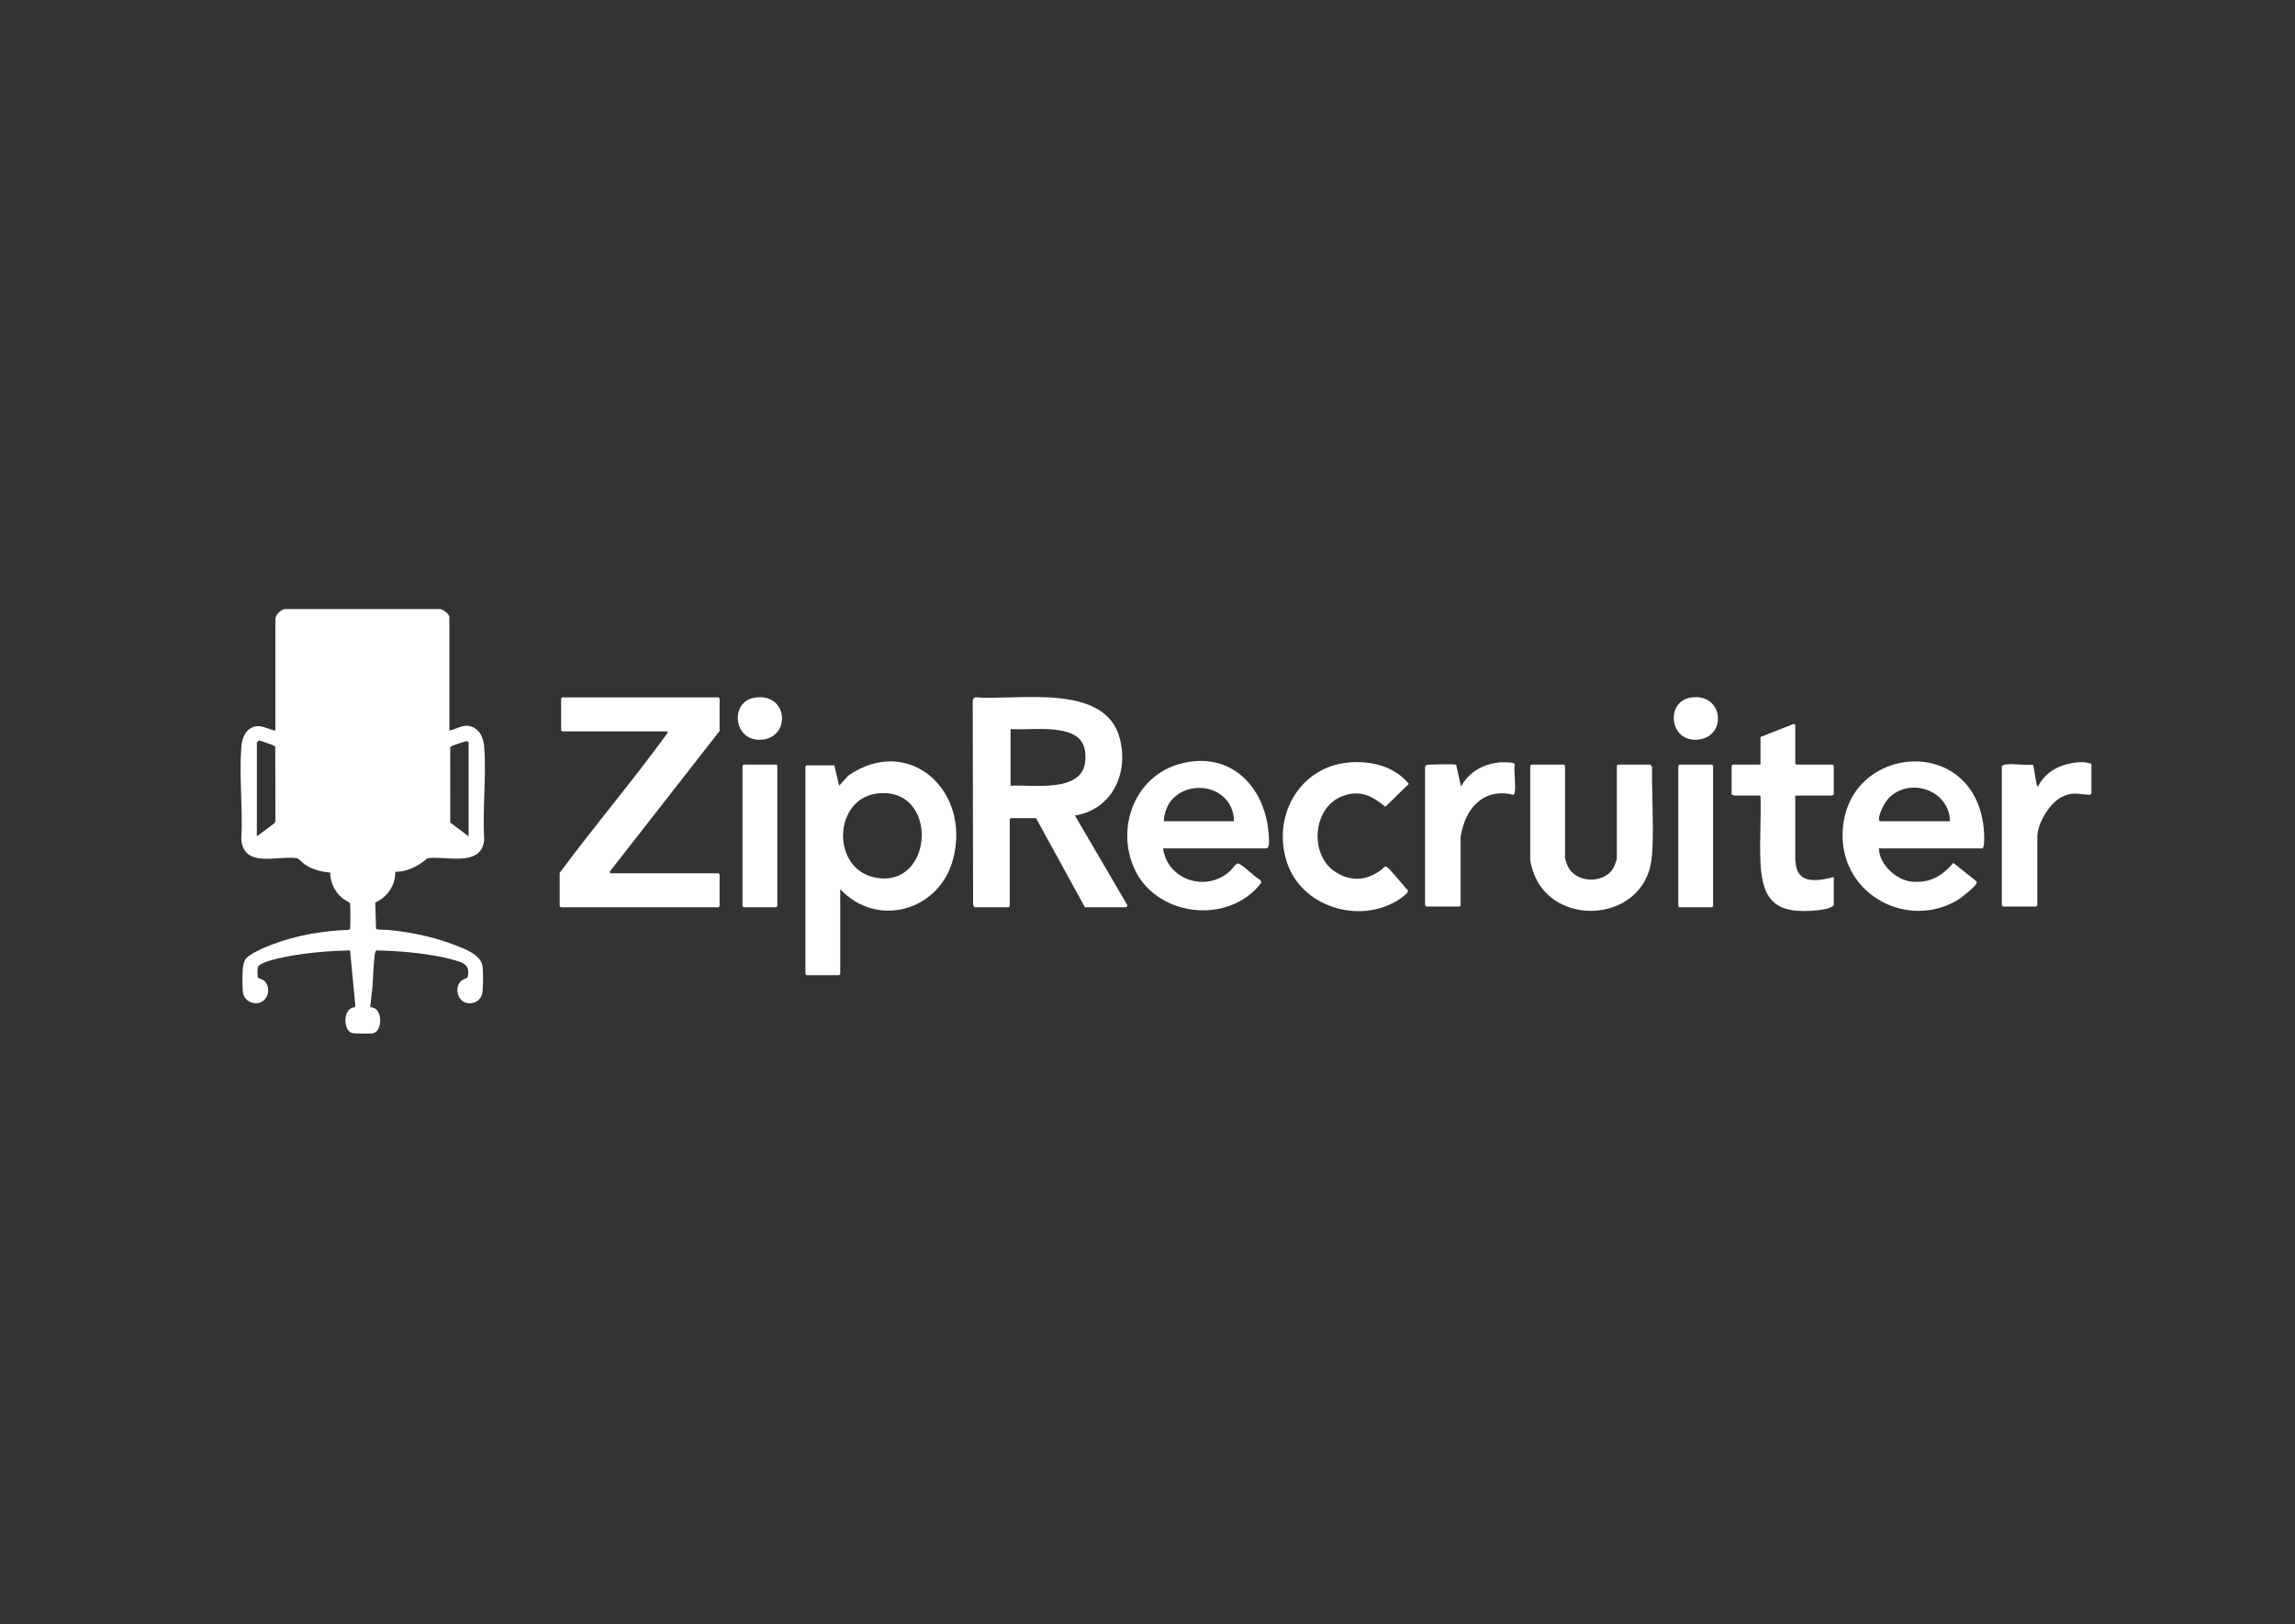
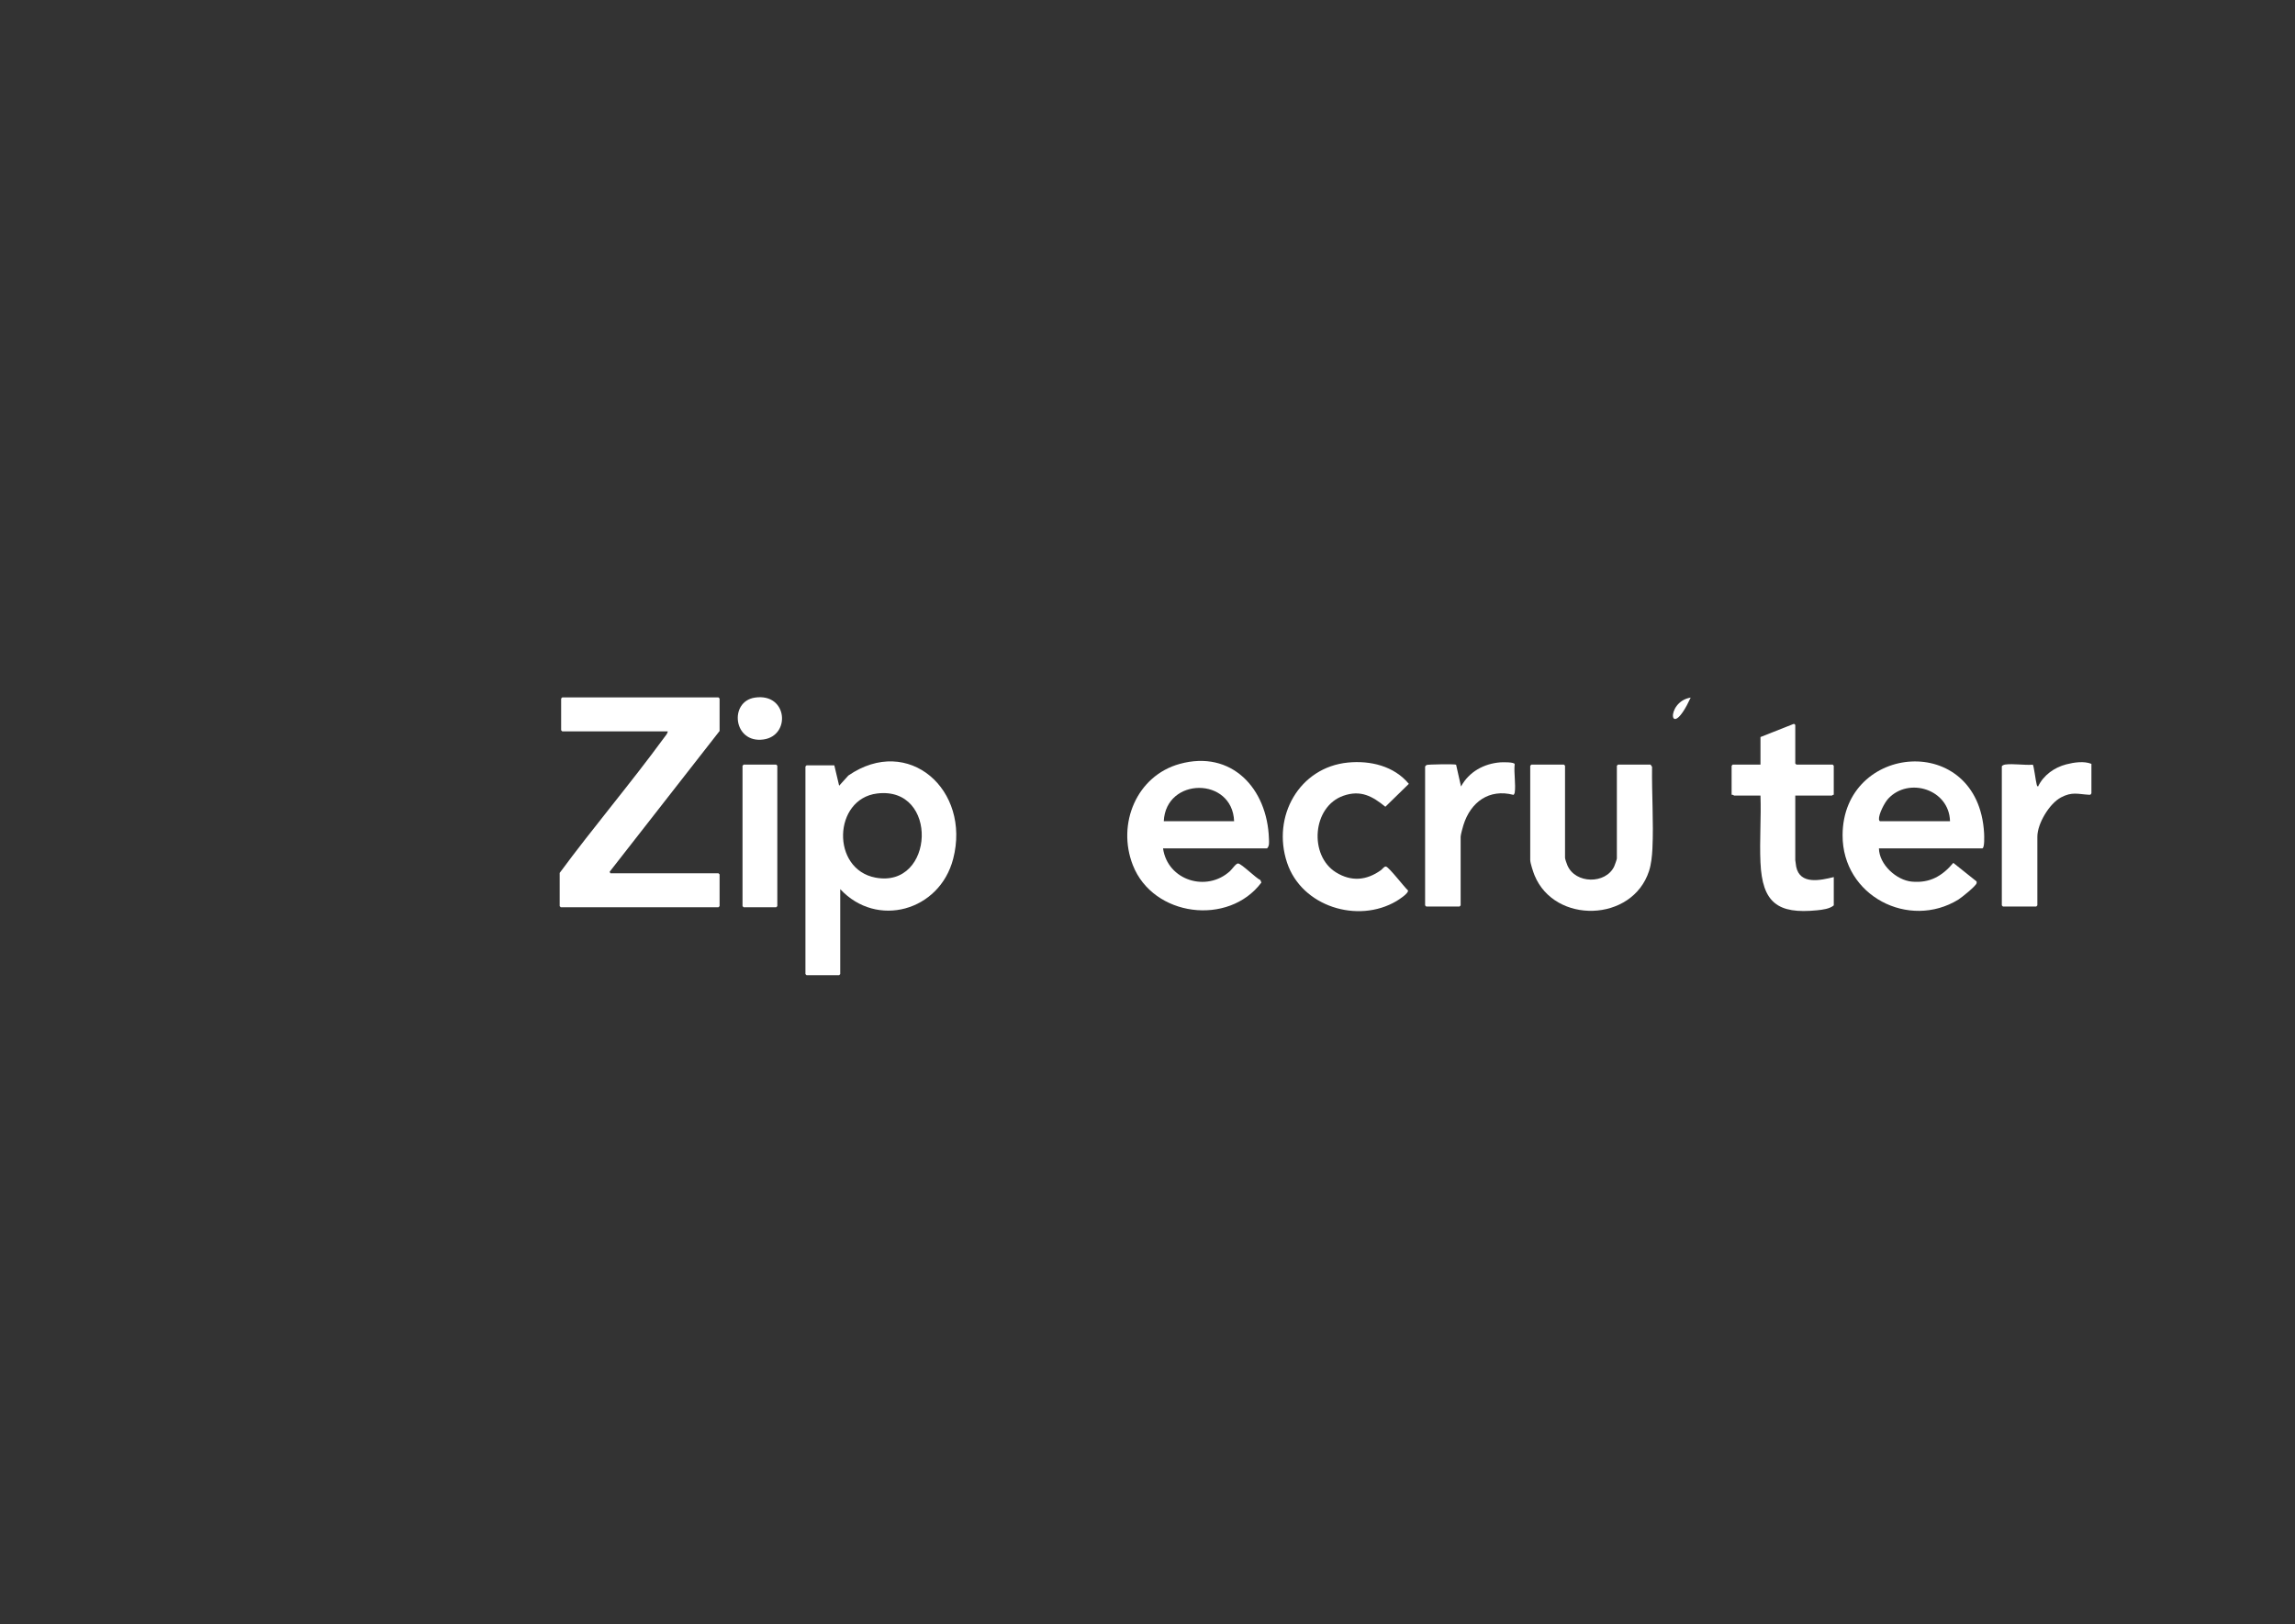
<svg xmlns="http://www.w3.org/2000/svg" width="130" height="92" viewBox="0 0 130 92" fill="none">
  <rect x="0" y="0" width="130" height="92" fill="#333333" stroke="none" />
-   <path d="M24.95 34.5C25.109 34.521 25.454 34.79 25.454 34.949V41.384C25.946 41.271 26.318 40.949 26.824 41.206C27.23 41.411 27.392 41.864 27.426 42.302C27.558 43.992 27.323 45.856 27.426 47.565C27.283 49.16 25.24 48.456 24.217 48.612C23.702 49.06 23.085 49.38 22.392 49.38C22.403 50.151 21.94 50.82 21.258 51.12L21.3 52.611C21.525 52.697 21.763 52.651 21.994 52.674C23.246 52.797 24.496 53.046 25.674 53.497C26.254 53.718 27.247 54.045 27.337 54.751C27.372 55.027 27.375 56.053 27.312 56.3C27.156 56.913 26.286 57.035 25.998 56.459C25.853 56.17 25.879 55.783 26.123 55.558C26.23 55.458 26.479 55.428 26.502 55.304C26.64 54.58 26.152 54.505 25.597 54.345C25.198 54.23 24.786 54.158 24.377 54.092C23.372 53.93 22.344 53.854 21.328 53.834C21.251 53.861 21.228 54.067 21.218 54.15C21.149 54.74 21.14 55.351 21.092 55.945C21.063 56.299 21.006 56.657 20.971 57.011L21.007 57.058C21.688 57.06 21.686 58.4 21.146 58.523C20.998 58.557 20.048 58.553 19.92 58.508C19.419 58.338 19.428 57.077 20.086 57.058L20.129 56.972L19.829 53.833C18.91 53.85 17.962 53.922 17.051 54.048C16.632 54.106 14.776 54.401 14.613 54.77C14.574 54.859 14.565 55.332 14.633 55.39C14.697 55.444 14.859 55.455 14.971 55.558C15.296 55.859 15.255 56.428 14.906 56.693C14.51 56.994 13.874 56.763 13.772 56.268C13.714 55.989 13.725 55.057 13.764 54.759C13.778 54.655 13.834 54.459 13.885 54.369C14.078 54.032 15.043 53.641 15.42 53.497C16.793 52.972 18.301 52.721 19.765 52.668C19.82 52.654 19.825 52.615 19.834 52.567C19.855 52.454 19.851 51.234 19.827 51.163C19.689 51.037 19.521 50.981 19.372 50.857C18.966 50.52 18.7 49.962 18.701 49.425C18.22 49.387 17.712 49.255 17.304 48.989C17.133 48.878 17.009 48.711 16.834 48.613C15.74 48.439 13.787 49.212 13.667 47.523C13.764 45.838 13.544 44.015 13.667 42.346C13.698 41.932 13.829 41.443 14.218 41.24C14.746 40.964 15.087 41.291 15.598 41.385V35.077C15.598 34.824 15.878 34.569 16.102 34.5H24.95ZM14.55 47.371L15.556 46.622L15.601 46.497L15.592 42.31C15.58 42.261 15.539 42.251 15.503 42.229C15.453 42.199 14.731 41.949 14.688 41.946C14.631 41.943 14.55 42.053 14.55 42.089V47.37L14.55 47.371ZM26.544 47.371V42.047C26.544 42.02 26.476 41.986 26.439 41.981C26.39 41.976 25.685 42.208 25.609 42.249C25.56 42.276 25.521 42.295 25.503 42.355L25.504 46.592L26.544 47.371V47.371Z" fill="white" />
  <path d="M118.468 43.266V44.934C118.424 45.013 118.421 45.022 118.329 45.017C117.696 44.983 117.381 44.833 116.746 45.167C116.091 45.511 115.406 46.649 115.406 47.392V51.283L115.343 51.348H113.456L113.393 51.283V43.416C113.393 43.361 113.524 43.314 113.58 43.306C114.048 43.242 114.664 43.354 115.149 43.314C115.203 43.35 115.319 44.278 115.368 44.438C115.382 44.486 115.383 44.541 115.447 44.548C115.756 43.903 116.373 43.467 117.049 43.294C117.485 43.182 118.045 43.098 118.467 43.266L118.468 43.266Z" fill="white" />
-   <path d="M55.207 51.39L55.121 51.264L55.1 39.779C55.1 39.647 55.134 39.494 55.288 39.5C57.63 39.688 62.556 38.659 63.416 41.779C63.972 43.794 62.991 45.852 60.889 46.194L63.867 51.285L63.803 51.39H61.455L58.687 46.344H57.261L57.198 46.408V51.326L57.136 51.39H55.206H55.207ZM57.241 41.299V44.506C58.469 44.426 61.348 44.953 61.478 43.075C61.547 42.087 61.144 41.608 60.219 41.406C59.26 41.196 58.218 41.344 57.241 41.299Z" fill="white" />
  <path d="M31.849 41.427L31.786 41.363V39.567L31.849 39.502H40.698L40.761 39.567V41.405L34.532 49.38L34.575 49.465H40.698L40.761 49.53V51.326L40.698 51.39H31.765L31.703 51.326V49.444C33.615 46.851 35.713 44.39 37.614 41.789C37.693 41.681 37.812 41.561 37.825 41.427H31.849Z" fill="white" />
  <path d="M47.595 50.364V55.175L47.532 55.239H45.687L45.624 55.175V43.416L45.687 43.351H47.26L47.533 44.505L48.056 43.928C51.457 41.587 55.009 44.744 53.991 48.653C53.221 51.608 49.666 52.594 47.596 50.364L47.595 50.364ZM49.683 44.946C47.194 45.251 47.061 49.24 49.598 49.712C52.941 50.335 53.196 44.515 49.683 44.946Z" fill="white" />
  <path d="M65.88 48.055C66.141 49.88 68.358 50.552 69.676 49.339C69.793 49.232 70.013 48.898 70.133 48.909C70.332 48.927 71.138 49.738 71.395 49.85L71.451 49.99C69.593 52.469 65.317 51.93 64.171 49.007C63.251 46.661 64.39 43.939 66.827 43.269C69.752 42.464 71.793 44.651 71.879 47.518C71.884 47.699 71.914 47.919 71.772 48.055H65.88L65.88 48.055ZM69.906 46.516C69.811 43.99 66.041 44.01 65.922 46.516H69.906Z" fill="white" />
  <path d="M106.432 48.055C106.448 48.975 107.43 49.861 108.297 49.938C109.308 50.029 110.007 49.633 110.646 48.876L111.961 49.925C111.975 49.962 111.971 49.997 111.961 50.035C111.918 50.194 111.111 50.844 110.931 50.955C108.138 52.671 104.362 50.756 104.373 47.306C104.39 42.103 112.055 41.43 112.388 47.177C112.396 47.32 112.429 48.056 112.281 48.056H106.431L106.432 48.055ZM110.458 46.516C110.415 44.713 108.124 43.989 106.96 45.237C106.751 45.461 106.413 46.111 106.434 46.413C106.437 46.452 106.469 46.516 106.495 46.516H110.458V46.516Z" fill="white" />
  <path d="M86.743 43.308H88.588L88.651 43.373V48.589C88.651 48.657 88.748 48.929 88.783 49.011C89.23 50.073 90.954 50.093 91.436 49.077C91.465 49.016 91.587 48.671 91.587 48.633V43.373L91.65 43.309H93.495L93.581 43.435C93.559 44.96 93.674 46.558 93.601 48.079C93.582 48.481 93.533 48.955 93.409 49.337C92.468 52.24 88.067 52.361 86.924 49.581C86.852 49.406 86.68 48.885 86.68 48.719V43.374L86.743 43.309V43.308Z" fill="white" />
  <path d="M103.874 45.019C103.833 45.005 103.783 45.062 103.769 45.062H101.693V48.718C101.693 48.755 101.734 49.04 101.745 49.093C101.958 50.131 103.128 49.863 103.874 49.68V51.283C103.647 51.481 103.229 51.531 102.93 51.561C100.693 51.787 99.822 51.128 99.721 48.848C99.665 47.602 99.766 46.312 99.722 45.062H98.233C98.211 45.062 98.14 44.996 98.087 45.019V43.373L98.149 43.309H99.722V41.748L101.597 41.006C101.631 40.988 101.693 41.051 101.693 41.064V43.245L101.756 43.309H103.811L103.873 43.373V45.019L103.874 45.019Z" fill="white" />
  <path d="M76.355 43.193C77.616 43.069 78.964 43.385 79.804 44.399L78.474 45.697C77.731 45.09 77.07 44.735 76.1 45.072C74.328 45.687 74.135 48.462 75.68 49.415C76.547 49.95 77.409 49.874 78.223 49.288C78.313 49.223 78.412 49.058 78.515 49.086C78.692 49.133 79.546 50.249 79.756 50.437C79.798 50.6 79.241 50.958 79.102 51.04C76.928 52.328 73.738 51.363 72.906 48.866C72.03 46.238 73.602 43.463 76.355 43.193V43.193Z" fill="white" />
  <path d="M85.799 44.912C85.796 44.931 85.754 45.018 85.729 45.023C84.357 44.666 83.305 45.421 82.894 46.739C82.855 46.864 82.738 47.289 82.738 47.392V51.284L82.675 51.348H80.788L80.725 51.284V43.416C80.725 43.409 80.79 43.341 80.809 43.331C80.885 43.295 82.41 43.269 82.481 43.315L82.759 44.549C83.214 43.712 84.056 43.255 84.982 43.182C85.088 43.173 85.799 43.155 85.799 43.288C85.743 43.781 85.874 44.442 85.799 44.913L85.799 44.912Z" fill="white" />
  <path d="M42.123 43.308H43.968L44.031 43.373V51.326L43.968 51.39H42.123L42.06 51.326V43.373L42.123 43.308Z" fill="white" />
-   <path d="M95.13 43.308H96.975L97.038 43.373V51.326L96.975 51.39H95.13L95.067 51.326V43.373L95.13 43.308Z" fill="white" />
  <path d="M42.763 39.514C44.62 39.239 44.806 41.671 43.245 41.886C41.533 42.123 41.28 39.733 42.763 39.514Z" fill="white" />
-   <path d="M95.769 39.513C97.603 39.221 97.857 41.664 96.251 41.886C94.564 42.12 94.299 39.748 95.769 39.513Z" fill="white" />
+   <path d="M95.769 39.513C94.564 42.12 94.299 39.748 95.769 39.513Z" fill="white" />
</svg>